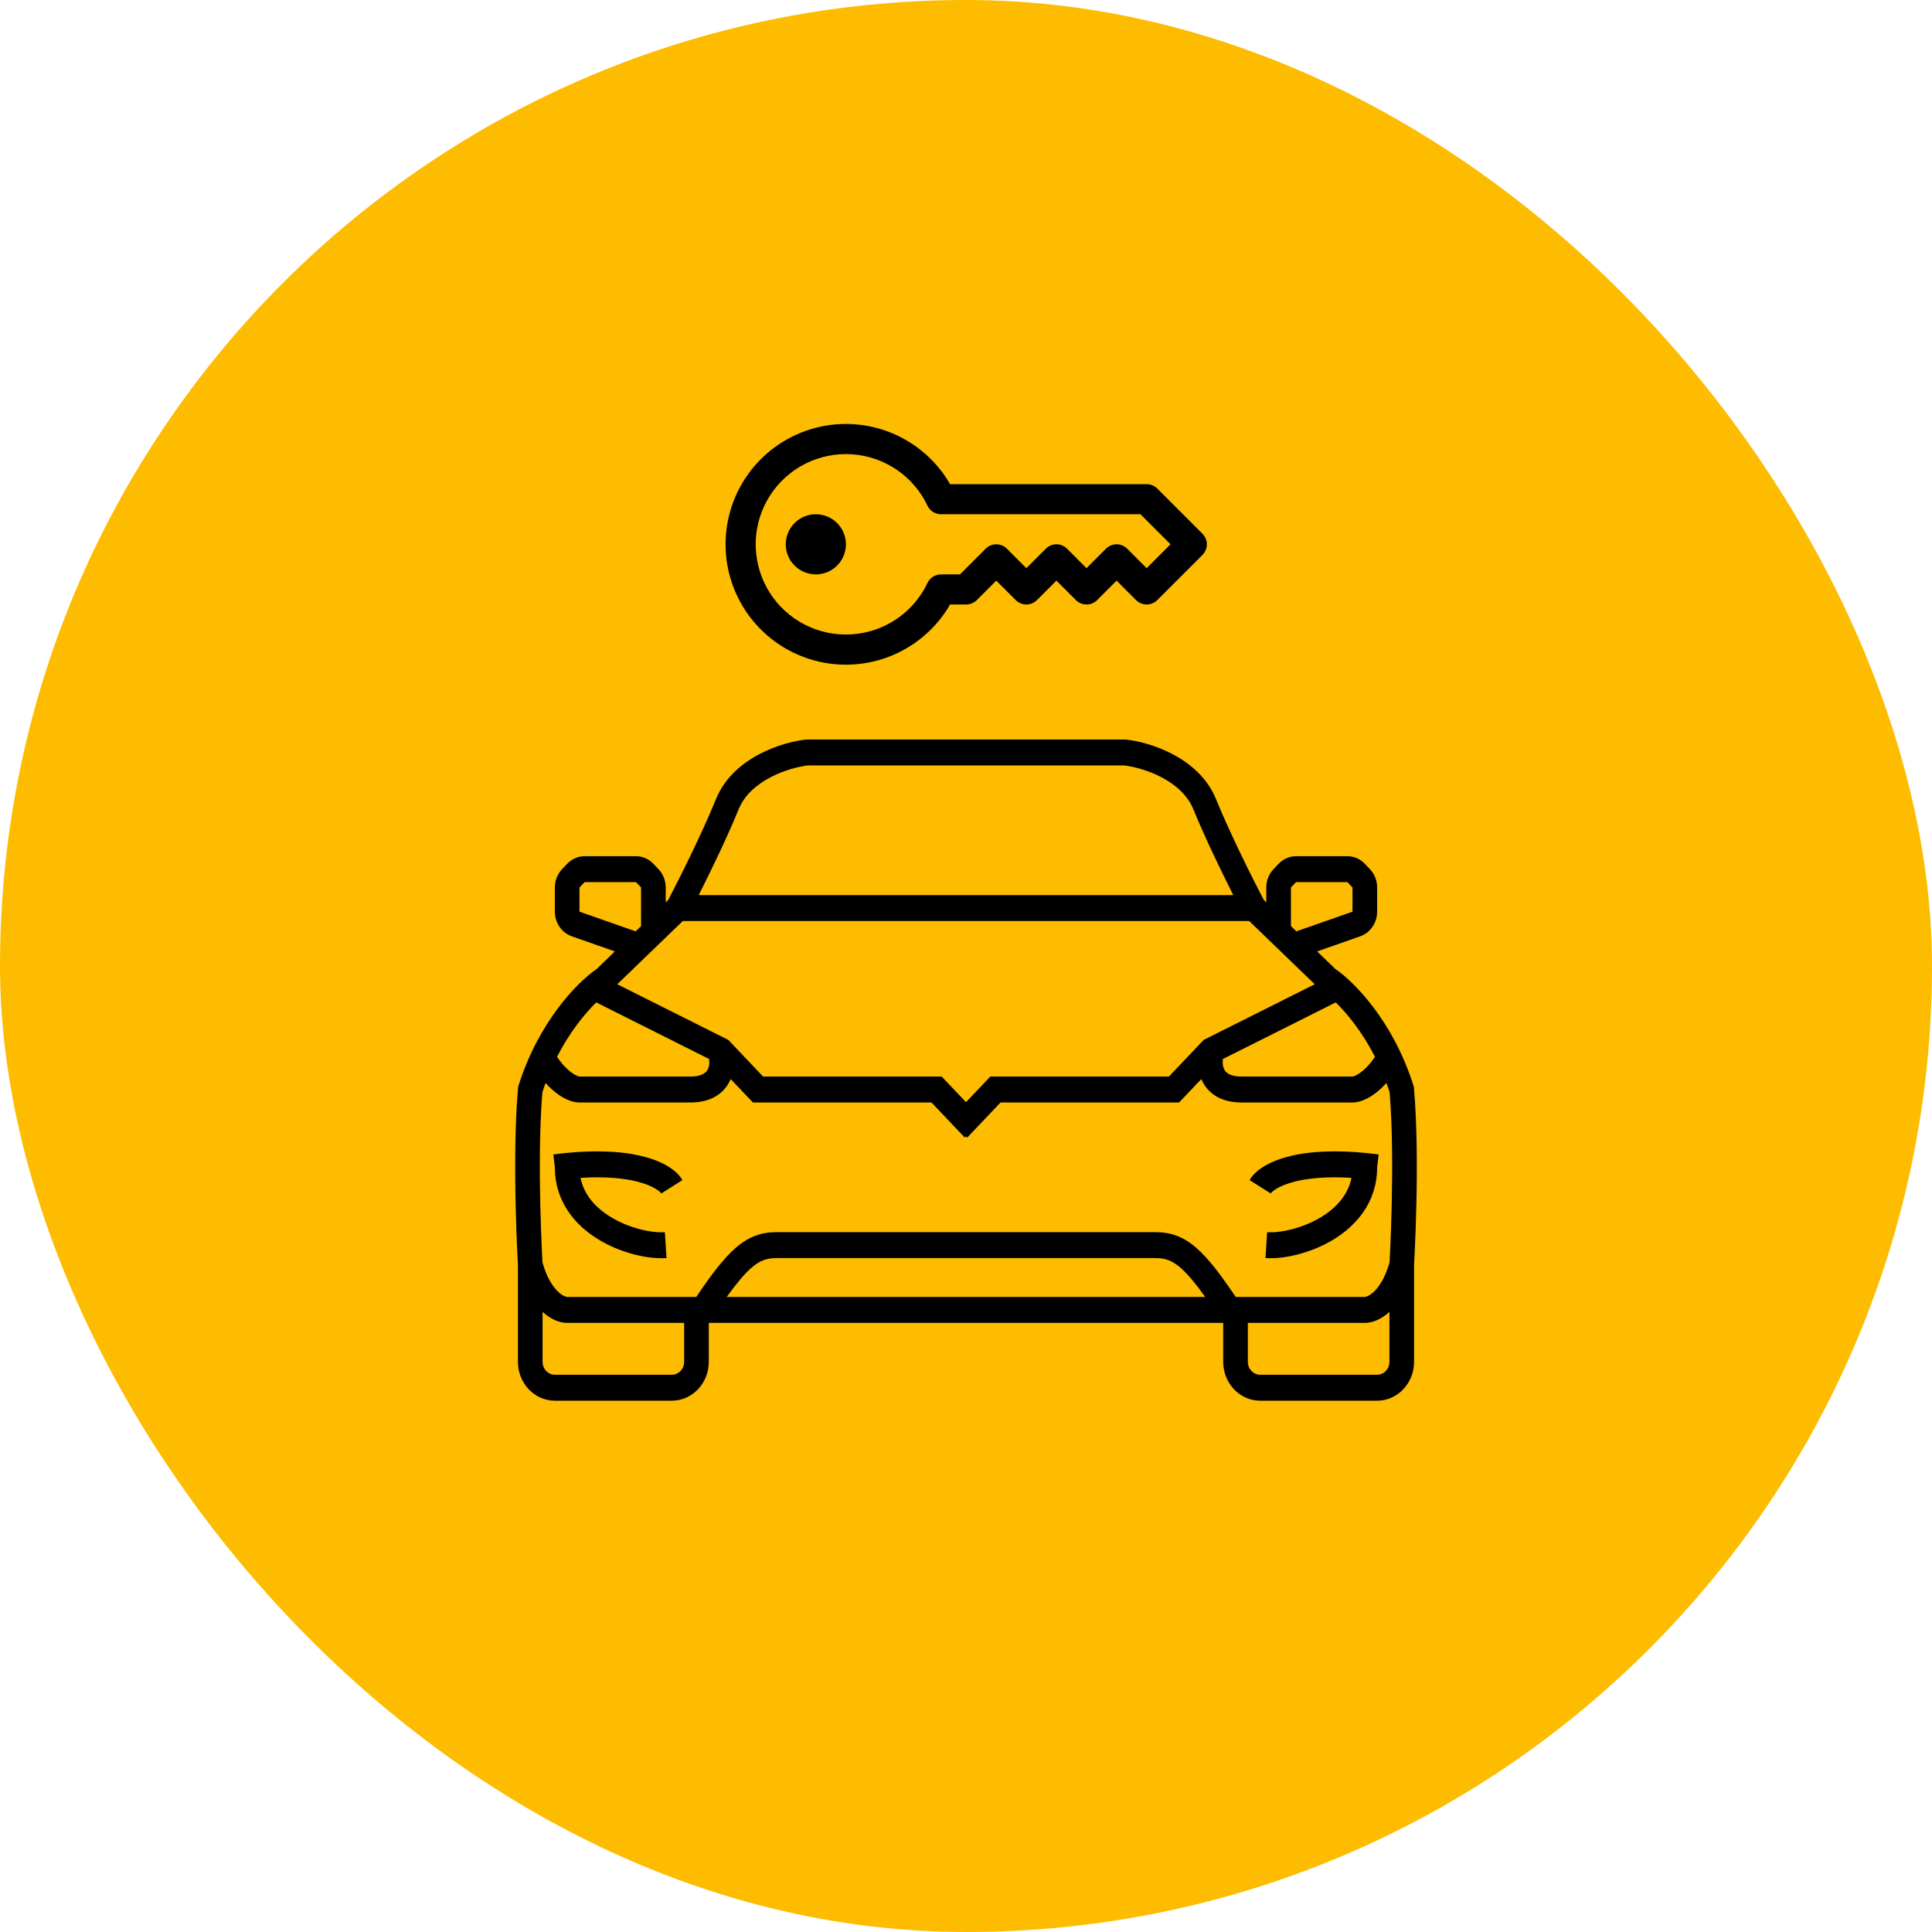
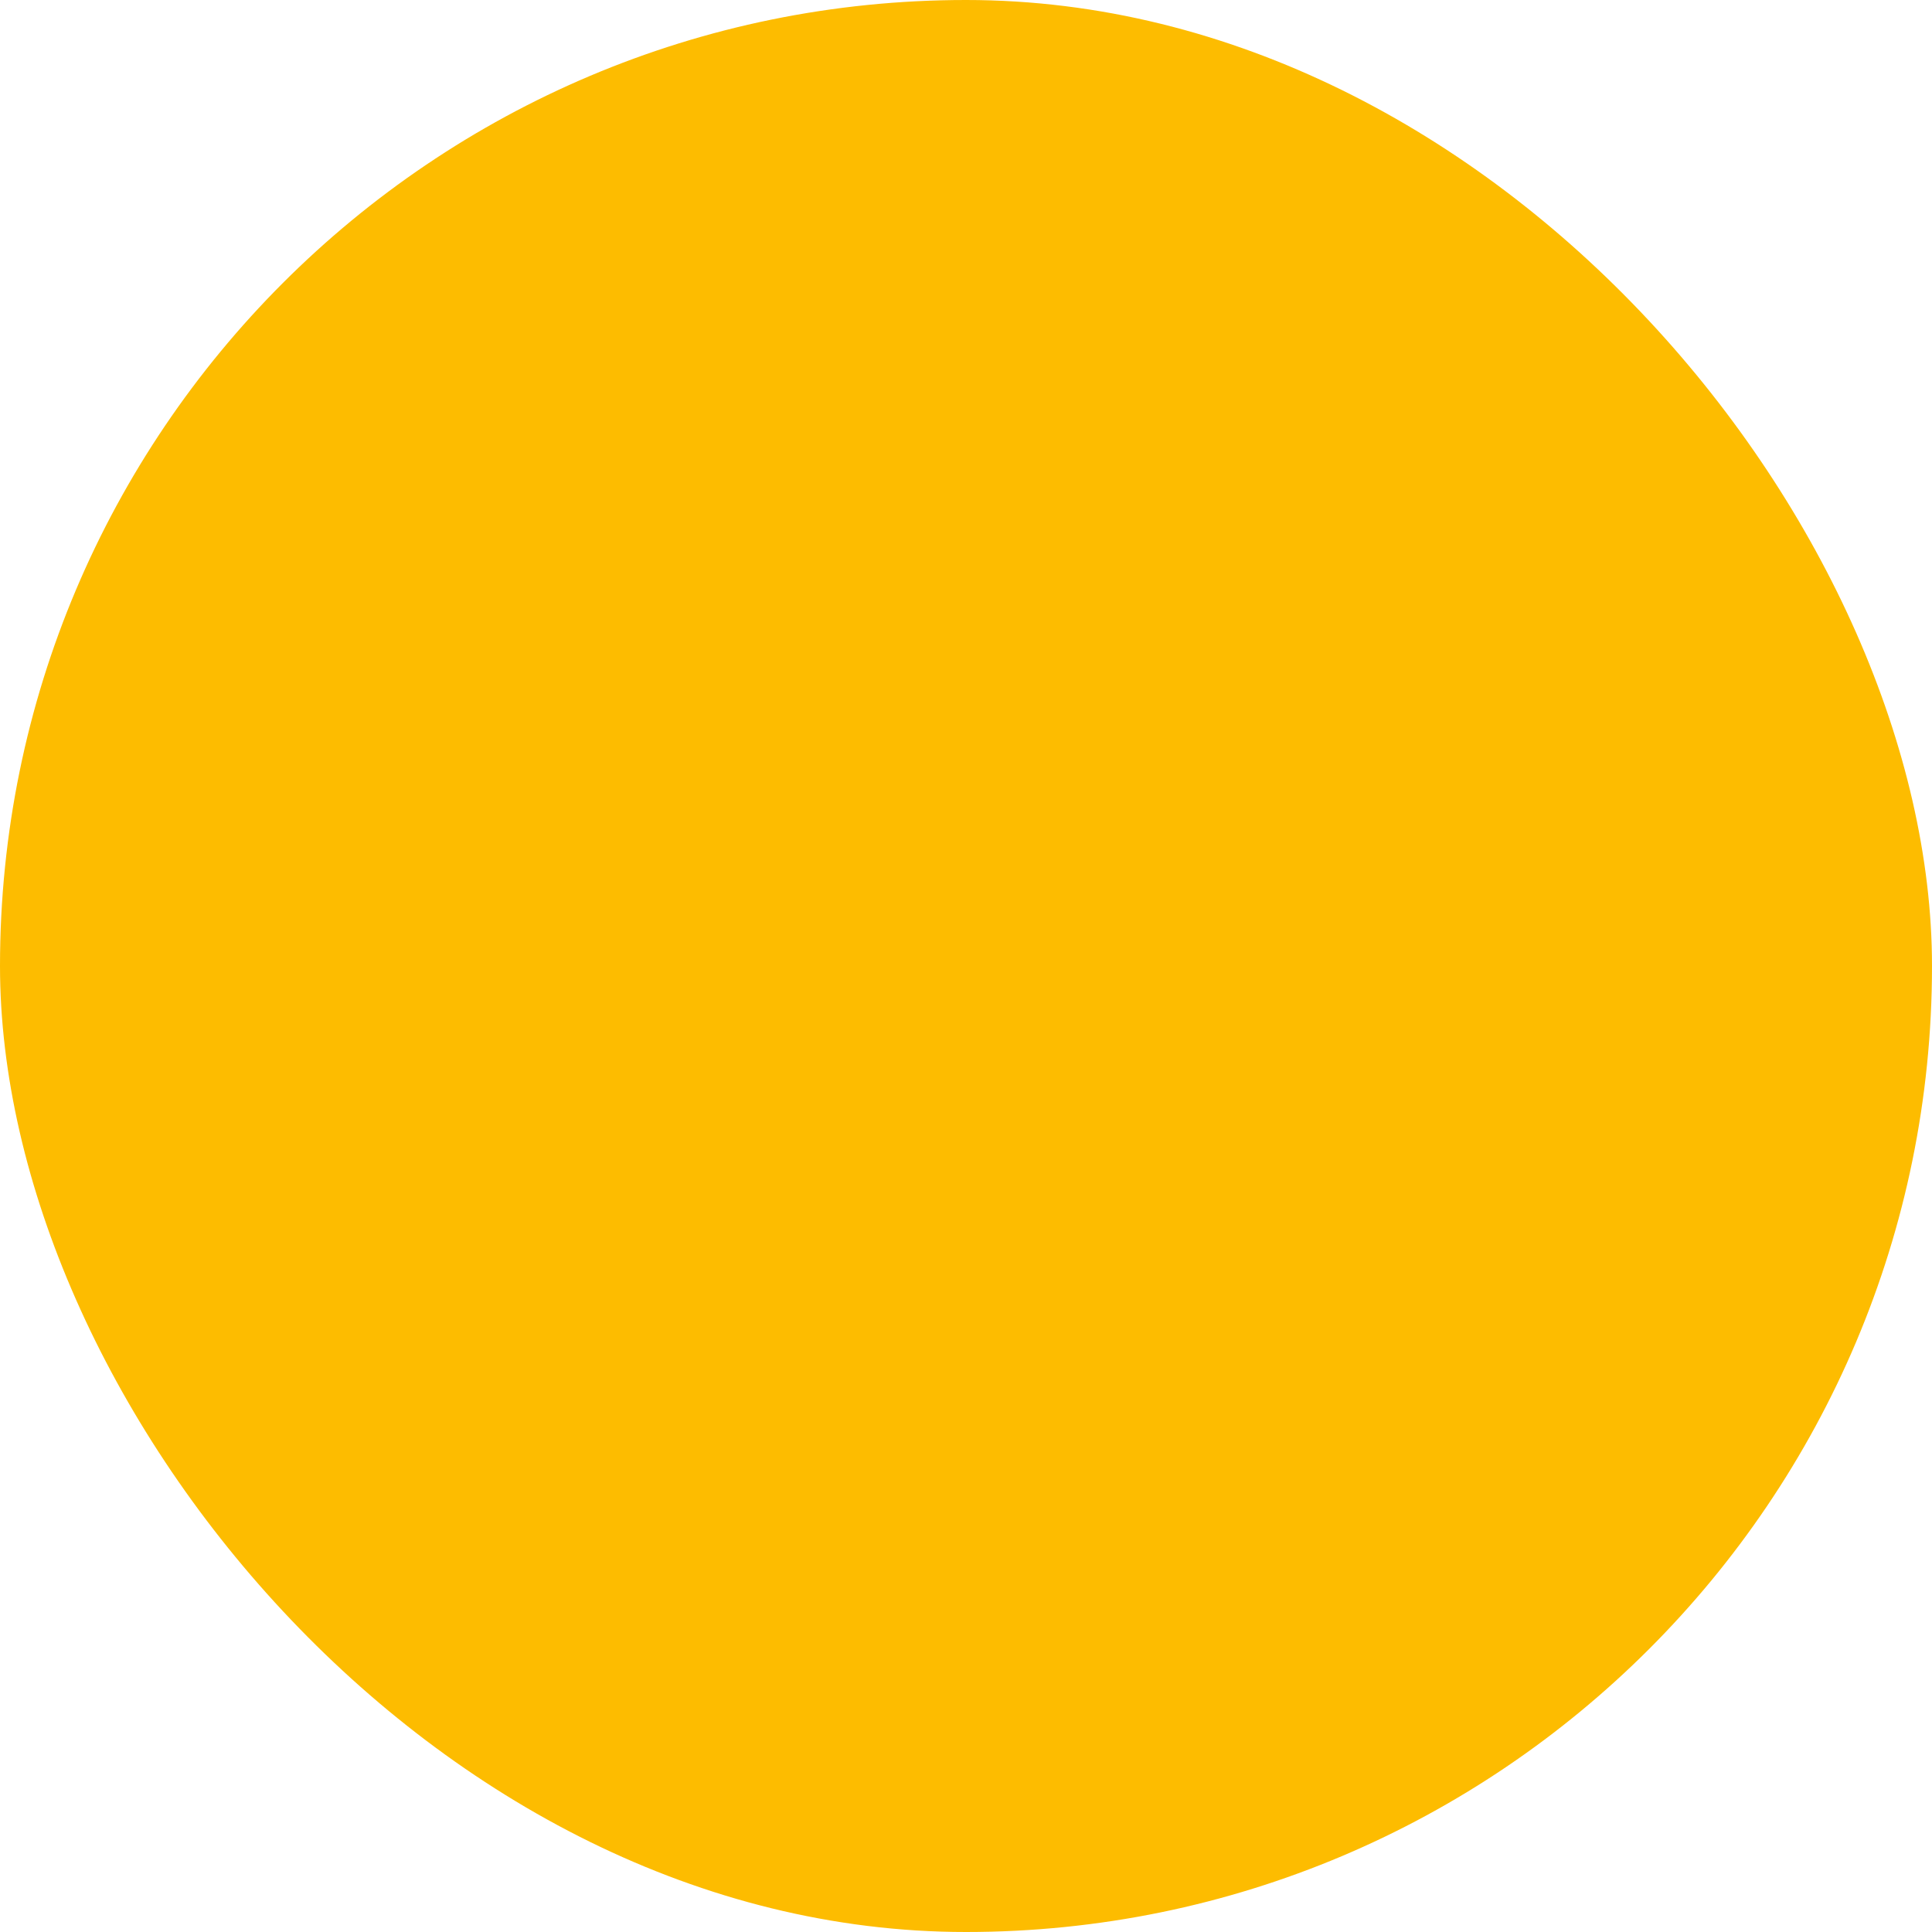
<svg xmlns="http://www.w3.org/2000/svg" width="60" height="60" viewBox="0 0 60 60" fill="none">
  <rect width="60" height="60" rx="30" fill="#FDBC00" />
-   <path fill-rule="evenodd" clip-rule="evenodd" d="M27.768 14.536C28.068 14.725 28.327 14.969 28.534 15.252C28.593 15.333 28.647 15.416 28.697 15.503L28.715 15.533C28.746 15.589 28.775 15.646 28.803 15.704C28.822 15.745 28.848 15.783 28.878 15.816C28.906 15.848 28.939 15.875 28.975 15.898C29.05 15.945 29.136 15.97 29.224 15.97L29.506 15.97H30.892H30.94H30.988H32.76H32.808H32.857H34.628H34.677H34.725L35.417 15.97L35.691 16.244L36.352 16.904L36.271 16.985L35.691 17.565L35.611 17.645L35.007 17.041L34.998 17.032L34.989 17.023C34.95 16.988 34.904 16.959 34.856 16.939C34.807 16.919 34.756 16.907 34.705 16.904C34.695 16.904 34.686 16.904 34.677 16.904C34.667 16.904 34.658 16.904 34.649 16.904C34.597 16.907 34.546 16.919 34.498 16.939C34.452 16.958 34.41 16.984 34.372 17.016C34.369 17.019 34.366 17.022 34.363 17.025C34.36 17.027 34.357 17.03 34.355 17.032L34.346 17.041L33.742 17.645L33.139 17.041L33.13 17.032C33.124 17.027 33.119 17.021 33.113 17.016C33.075 16.984 33.033 16.958 32.987 16.939C32.939 16.919 32.888 16.907 32.836 16.904C32.827 16.904 32.818 16.904 32.808 16.904C32.799 16.904 32.79 16.904 32.781 16.904C32.729 16.907 32.678 16.919 32.629 16.939C32.584 16.958 32.541 16.984 32.504 17.016C32.498 17.021 32.492 17.027 32.487 17.032L32.478 17.041L31.874 17.645L31.271 17.041L31.262 17.032C31.256 17.027 31.25 17.021 31.244 17.016C31.207 16.984 31.165 16.958 31.119 16.939C31.071 16.919 31.02 16.907 30.968 16.904C30.959 16.904 30.95 16.904 30.94 16.904C30.931 16.904 30.922 16.904 30.912 16.904C30.86 16.907 30.809 16.919 30.761 16.939C30.708 16.961 30.66 16.993 30.618 17.032L30.61 17.041L29.813 17.838L29.506 17.838L29.224 17.838C29.136 17.839 29.05 17.864 28.975 17.911C28.939 17.934 28.906 17.961 28.878 17.993C28.848 18.026 28.822 18.064 28.803 18.105C28.775 18.163 28.746 18.22 28.715 18.276L28.697 18.306C28.648 18.392 28.594 18.475 28.535 18.555C28.345 18.816 28.11 19.044 27.84 19.226C27.425 19.507 26.942 19.671 26.441 19.701C25.94 19.732 25.441 19.628 24.994 19.399C24.548 19.171 24.171 18.827 23.903 18.403C23.635 17.979 23.485 17.491 23.47 16.99C23.454 16.489 23.574 15.993 23.816 15.553C24.057 15.114 24.413 14.748 24.844 14.492C25.276 14.237 25.768 14.102 26.27 14.102C26.8 14.102 27.32 14.252 27.768 14.536ZM35.417 15.036H29.506L29.506 15.036C29.44 14.921 29.368 14.81 29.291 14.704C28.887 14.15 28.338 13.716 27.7 13.451C26.94 13.136 26.097 13.081 25.303 13.294C24.508 13.507 23.806 13.976 23.305 14.629C22.804 15.282 22.533 16.082 22.533 16.904C22.533 17.727 22.804 18.527 23.305 19.18C23.806 19.833 24.508 20.302 25.303 20.515C26.097 20.728 26.94 20.673 27.7 20.358C28.339 20.093 28.889 19.657 29.292 19.103C29.369 18.997 29.441 18.887 29.506 18.773H29.506H29.813H30.006H30.008C30.069 18.773 30.129 18.761 30.185 18.737C30.231 18.718 30.273 18.692 30.311 18.66L30.323 18.649C30.326 18.647 30.329 18.644 30.331 18.642C30.333 18.64 30.335 18.638 30.337 18.636L30.94 18.032L31.544 18.636L31.552 18.645C31.558 18.65 31.564 18.656 31.57 18.661C31.607 18.693 31.65 18.719 31.695 18.738C31.752 18.761 31.813 18.773 31.874 18.773C31.936 18.773 31.997 18.761 32.053 18.738C32.099 18.719 32.141 18.693 32.178 18.661C32.184 18.656 32.19 18.65 32.196 18.645L32.205 18.636L32.808 18.032L33.412 18.636L33.421 18.645C33.426 18.65 33.432 18.656 33.438 18.661C33.476 18.693 33.518 18.719 33.563 18.738C33.62 18.761 33.681 18.773 33.742 18.773C33.804 18.773 33.865 18.761 33.922 18.738C33.967 18.719 34.009 18.693 34.047 18.661C34.053 18.656 34.059 18.65 34.064 18.645L34.073 18.636L34.677 18.032L35.28 18.636L35.289 18.645C35.295 18.65 35.3 18.656 35.306 18.661C35.344 18.693 35.386 18.719 35.432 18.738C35.488 18.761 35.549 18.773 35.611 18.773C35.672 18.773 35.733 18.761 35.79 18.738C35.84 18.717 35.885 18.688 35.925 18.652C35.931 18.647 35.936 18.642 35.941 18.636L37.343 17.235C37.348 17.23 37.353 17.224 37.358 17.219C37.394 17.179 37.423 17.133 37.444 17.083C37.468 17.027 37.48 16.966 37.48 16.904C37.48 16.843 37.468 16.782 37.444 16.725C37.423 16.676 37.394 16.63 37.358 16.59C37.353 16.584 37.348 16.579 37.343 16.574L35.941 15.173C35.936 15.168 35.931 15.163 35.926 15.158C35.886 15.121 35.84 15.092 35.79 15.072C35.733 15.048 35.673 15.036 35.612 15.036H35.611L35.611 15.036L35.417 15.036ZM25.997 17.565C26.172 17.39 26.271 17.152 26.271 16.904C26.271 16.657 26.172 16.419 25.997 16.244C25.822 16.069 25.584 15.97 25.337 15.97C25.089 15.97 24.851 16.069 24.676 16.244C24.501 16.419 24.402 16.657 24.402 16.904C24.402 17.152 24.501 17.39 24.676 17.565C24.851 17.74 25.089 17.838 25.337 17.838C25.584 17.838 25.822 17.74 25.997 17.565ZM34.948 22.966H25.052L25.033 22.968C24.674 23.006 24.122 23.139 23.591 23.416C23.062 23.693 22.513 24.136 22.234 24.821C21.797 25.895 21.084 27.315 20.752 27.948L20.674 28.023V27.562C20.674 27.348 20.593 27.143 20.45 26.992L20.291 26.826C20.148 26.675 19.953 26.59 19.751 26.59H18.155C17.953 26.59 17.758 26.675 17.615 26.826L17.456 26.992C17.313 27.143 17.232 27.348 17.232 27.562V28.313C17.232 28.659 17.443 28.967 17.755 29.077L19.095 29.547L18.528 30.094C17.934 30.5 16.734 31.72 16.105 33.71L16.091 33.754L16.087 33.8C15.989 34.931 15.989 36.308 16.013 37.394C16.025 37.939 16.044 38.414 16.058 38.753C16.066 38.923 16.073 39.058 16.078 39.152L16.084 39.259L16.085 39.285V42.292C16.085 42.959 16.599 43.5 17.232 43.5H20.865C21.498 43.5 22.012 42.959 22.012 42.292V41.084H37.988V42.292C37.988 42.959 38.502 43.5 39.135 43.5H42.768C43.401 43.5 43.915 42.959 43.915 42.292V39.285L43.916 39.259L43.922 39.152C43.927 39.058 43.934 38.923 43.941 38.753C43.956 38.414 43.975 37.939 43.987 37.394C44.011 36.308 44.011 34.931 43.913 33.8L43.909 33.754L43.895 33.71C43.266 31.72 42.066 30.5 41.472 30.094L40.905 29.547L42.245 29.077C42.557 28.967 42.768 28.659 42.768 28.313V27.562C42.768 27.348 42.687 27.143 42.544 26.992L42.385 26.826C42.242 26.675 42.047 26.59 41.845 26.59H40.249C40.047 26.59 39.852 26.675 39.709 26.826L39.55 26.992C39.407 27.143 39.326 27.348 39.326 27.562V28.023L39.248 27.948C38.916 27.315 38.203 25.895 37.766 24.821C37.487 24.136 36.938 23.693 36.408 23.416C35.878 23.139 35.326 23.006 34.967 22.968L34.948 22.966ZM34.909 23.771H25.091C24.811 23.804 24.36 23.913 23.932 24.137C23.492 24.367 23.117 24.695 22.937 25.138C22.586 26 22.07 27.064 21.699 27.798H38.301C37.93 27.064 37.414 26 37.063 25.138C36.883 24.695 36.508 24.367 36.068 24.137C35.639 23.913 35.189 23.804 34.909 23.771ZM19.909 28.761L19.74 28.924L17.997 28.313L17.997 27.562L18.155 27.395H19.751L19.909 27.562V28.761ZM37.431 40.279H22.569C22.878 39.848 23.117 39.565 23.328 39.38C23.601 39.14 23.82 39.071 24.115 39.071H35.885C36.18 39.071 36.399 39.14 36.672 39.38C36.883 39.565 37.122 39.848 37.431 40.279ZM35.885 38.266H24.115C23.646 38.266 23.253 38.398 22.838 38.762C22.478 39.077 22.101 39.568 21.623 40.279H17.615C17.614 40.279 17.606 40.278 17.59 40.275C17.574 40.271 17.551 40.263 17.524 40.251C17.47 40.226 17.399 40.181 17.32 40.104C17.168 39.956 16.983 39.684 16.846 39.203L16.841 39.107C16.837 39.016 16.83 38.883 16.823 38.715C16.808 38.381 16.79 37.913 16.778 37.376C16.755 36.313 16.755 34.995 16.844 33.92C16.876 33.822 16.909 33.726 16.944 33.633C17.329 34.065 17.723 34.239 17.997 34.239H21.439C21.994 34.239 22.384 34.03 22.603 33.682C22.638 33.626 22.668 33.569 22.692 33.512L23.383 34.239H28.928L29.963 35.329L30 35.291L30.037 35.329L31.072 34.239H36.617L37.308 33.512C37.332 33.569 37.362 33.626 37.397 33.682C37.616 34.03 38.006 34.239 38.561 34.239H42.003C42.277 34.239 42.67 34.065 43.056 33.633C43.091 33.726 43.124 33.822 43.156 33.92C43.245 34.995 43.245 36.313 43.222 37.376C43.21 37.913 43.192 38.381 43.178 38.715C43.17 38.883 43.163 39.016 43.159 39.107L43.154 39.203C43.017 39.684 42.832 39.956 42.68 40.104C42.601 40.181 42.53 40.226 42.476 40.251C42.449 40.263 42.426 40.271 42.41 40.275C42.394 40.278 42.386 40.279 42.385 40.279H38.377C37.899 39.568 37.522 39.077 37.162 38.762C36.747 38.398 36.354 38.266 35.885 38.266ZM22.051 32.903L18.517 31.131C18.154 31.487 17.693 32.051 17.299 32.82C17.462 33.062 17.618 33.214 17.743 33.305C17.889 33.413 17.982 33.431 17.996 33.434C17.997 33.434 17.998 33.434 17.997 33.434H21.439C21.801 33.434 21.921 33.309 21.966 33.237C22.027 33.14 22.038 33.004 22.02 32.909L22.051 32.903ZM21.205 28.603L19.17 30.567L22.618 32.295L23.7 33.434H29.245L30 34.229L30.755 33.434H36.3L37.382 32.295L40.83 30.567L38.795 28.603H21.205ZM40.26 28.924L42.003 28.313L42.003 27.562L41.845 27.395H40.249L40.091 27.562V28.761L40.26 28.924ZM42.701 32.82C42.307 32.051 41.846 31.487 41.483 31.131L37.949 32.903L37.98 32.909C37.962 33.004 37.973 33.14 38.034 33.237C38.079 33.309 38.199 33.434 38.561 33.434H42.003L42.004 33.434C42.018 33.431 42.111 33.413 42.257 33.305C42.382 33.214 42.538 33.062 42.701 32.82ZM42.385 41.084C42.614 41.084 42.889 40.98 43.15 40.742V42.292C43.15 42.514 42.979 42.694 42.768 42.694H39.135C38.924 42.694 38.753 42.514 38.753 42.292V41.084H42.385ZM16.85 40.742C17.111 40.98 17.386 41.084 17.615 41.084H21.247V42.292C21.247 42.514 21.076 42.694 20.865 42.694H17.232C17.021 42.694 16.85 42.514 16.85 42.292V40.742ZM20.529 37.052C20.535 37.059 20.537 37.063 20.537 37.064L21.193 36.649C21.019 36.343 20.599 36.075 19.986 35.917C19.35 35.753 18.441 35.688 17.185 35.853L17.232 36.253C17.232 37.335 17.882 38.067 18.595 38.499C19.301 38.926 20.14 39.109 20.699 39.07L20.648 38.267C20.252 38.294 19.561 38.155 18.976 37.801C18.494 37.509 18.134 37.105 18.029 36.579C18.822 36.53 19.4 36.595 19.804 36.699C20.064 36.766 20.247 36.849 20.368 36.923C20.428 36.96 20.47 36.994 20.499 37.02C20.513 37.033 20.522 37.044 20.529 37.052ZM39.465 37.061L39.463 37.064L38.807 36.649C38.981 36.343 39.401 36.075 40.014 35.917C40.65 35.753 41.559 35.688 42.815 35.853L42.768 36.253C42.768 37.335 42.118 38.067 41.405 38.499C40.699 38.926 39.86 39.109 39.301 39.07L39.352 38.267C39.749 38.294 40.439 38.155 41.024 37.801C41.506 37.509 41.866 37.105 41.971 36.579C41.178 36.53 40.6 36.595 40.197 36.699C39.936 36.766 39.753 36.849 39.632 36.923C39.572 36.96 39.53 36.994 39.502 37.02C39.487 37.033 39.478 37.044 39.471 37.052L39.469 37.056L39.465 37.061Z" fill="black" />
</svg>